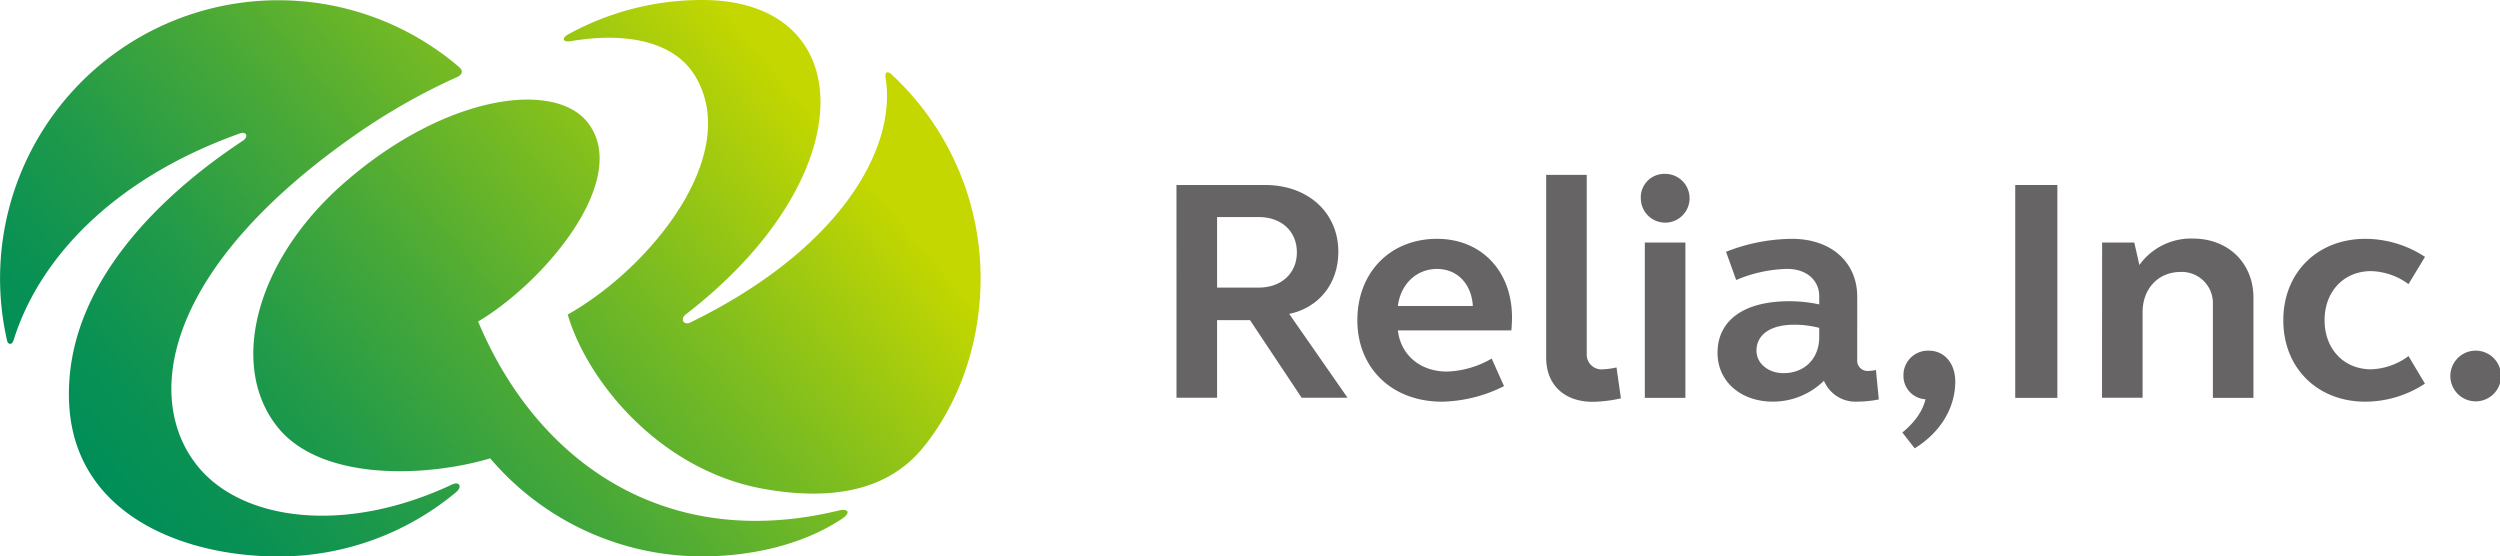
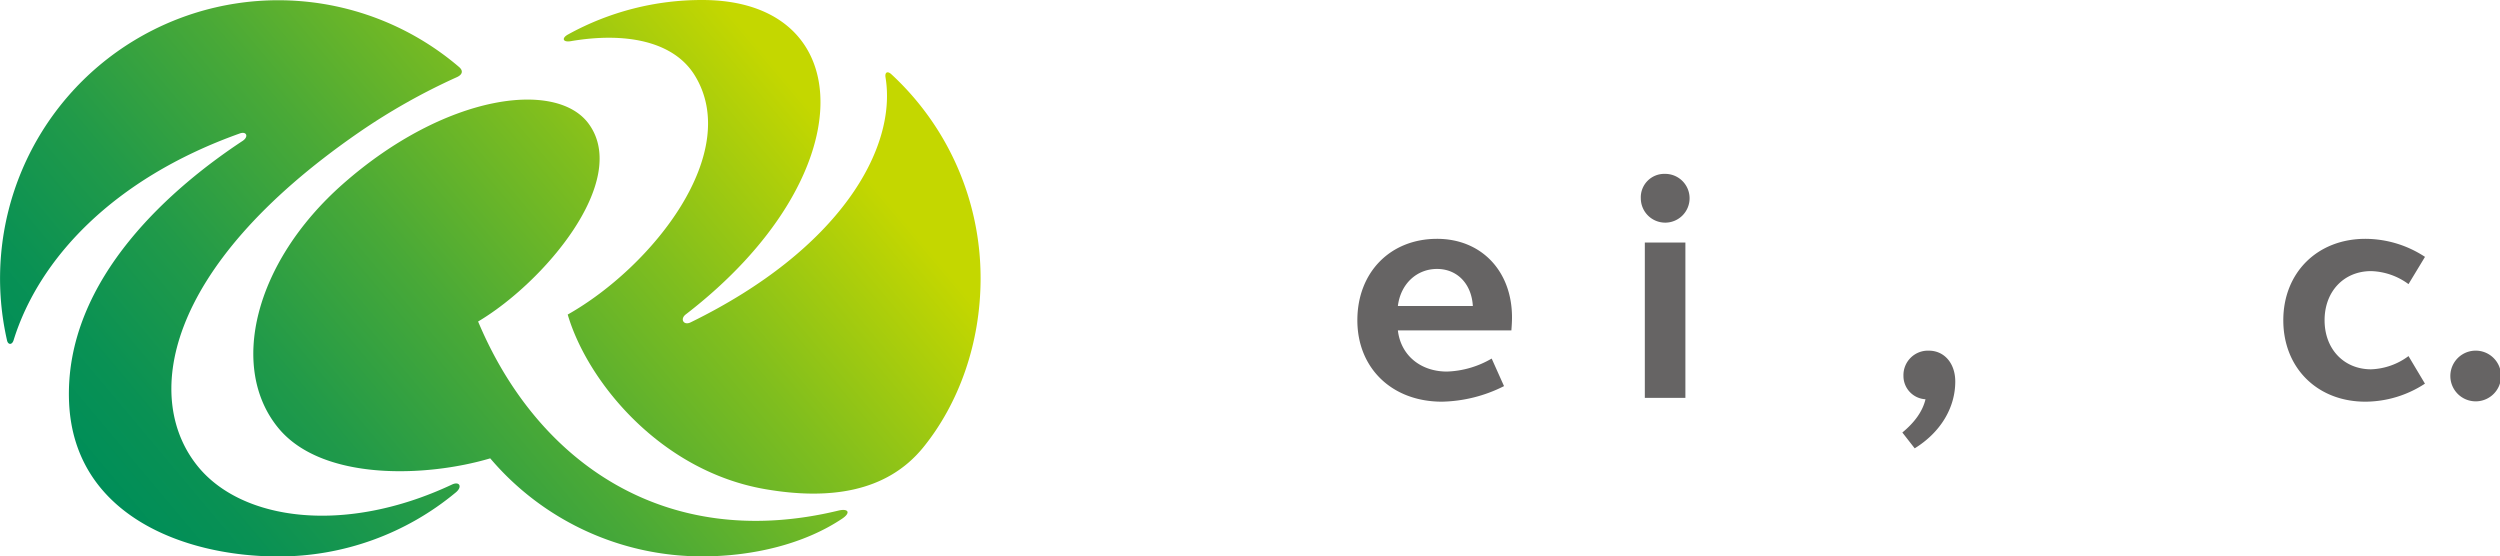
<svg xmlns="http://www.w3.org/2000/svg" xmlns:xlink="http://www.w3.org/1999/xlink" viewBox="0 0 566.93 126.19">
  <defs>
    <style>.cls-1{fill:url(#linear-gradient);}.cls-2{fill:url(#linear-gradient-2);}.cls-3{fill:url(#linear-gradient-3);}.cls-4{fill:none;}.cls-5{fill:#666464;}</style>
    <linearGradient id="linear-gradient" x1="54.25" y1="146.91" x2="190.64" y2="32.47" gradientUnits="userSpaceOnUse">
      <stop offset="0" stop-color="#008e58" />
      <stop offset="0.1" stop-color="#099154" />
      <stop offset="0.27" stop-color="#219a49" />
      <stop offset="0.48" stop-color="#49a937" />
      <stop offset="0.73" stop-color="#80be1e" />
      <stop offset="1" stop-color="#c4d700" />
    </linearGradient>
    <linearGradient id="linear-gradient-2" x1="56.35" y1="149.5" x2="192.74" y2="35.06" xlink:href="#linear-gradient" />
    <linearGradient id="linear-gradient-3" x1="16.65" y1="102.06" x2="153.05" y2="-12.39" xlink:href="#linear-gradient" />
  </defs>
  <title>アセット 1</title>
  <g id="レイヤー_2" data-name="レイヤー 2">
    <g id="レイヤー_1-2" data-name="レイヤー 1">
      <path class="cls-1" d="M190.08,115.8c-39,9.41-68.21-10.81-81.66-42.89,15-8.91,34.36-31.81,25.18-44.7C126.38,18,101,21.21,77.71,41.77,57.59,59.55,51.94,83.38,63.07,97c9.89,12.12,33.53,11.27,48.1,6.94a63,63,0,0,0,48.07,22.23c11.57,0,23.19-2.83,31.72-8.54C193,116.27,192.41,115.23,190.08,115.8Z" />
      <path class="cls-2" d="M202.17,16.87c-.93-.87-1.54-.46-1.36.67,2.67,16.12-10.31,39-44.21,55.57-1.56.76-2.46-.76-1.09-1.81C196,40.13,195.22,0,159.23,0a62.76,62.76,0,0,0-30.42,7.82c-1.52.84-1.17,1.82.61,1.52,12.25-2.1,23.13-.08,28,7.55,11.15,17.61-9.46,43.59-28.68,54.44,4.43,15.11,20.93,35.48,44.81,39.6,14.26,2.46,27.45.82,35.82-9.48,8-9.86,13-23.49,13-38.35A62.91,62.91,0,0,0,202.17,16.87Z" />
      <path class="cls-3" d="M102.5,109.88C78.19,121.3,55.12,118.06,45.06,106,32.46,90.89,36.51,61,81.43,30a142.34,142.34,0,0,1,22.17-12.5c1.31-.59,1.47-1.47.52-2.29a63.09,63.09,0,0,0-102.52,62c.22,1,1.13,1.07,1.48-.05,5.68-18.33,22.46-36.62,51.31-46.9,1.54-.55,2.06.75.62,1.7C40.32,41.65,14.38,62.79,15.67,91.36c1.16,25.42,26,34.83,47.42,34.83a62.81,62.81,0,0,0,40.33-14.57C104.9,110.35,104.19,109.09,102.5,109.88Z" />
      <rect class="cls-4" width="222.33" height="126.19" />
      <rect class="cls-4" x="222.33" width="44.47" height="126.19" />
      <rect class="cls-4" x="266.79" y="90.23" width="300.14" height="35.96" />
-       <path class="cls-5" d="M266.79,41.95h20.11c9.7,0,16.6,6.25,16.6,15.16,0,7.18-4.38,12.65-11.14,14.08l13.22,19H295.17l-11.71-17.6H276v17.6h-9.2ZM276,65.22h9.48c5,0,8.62-3.16,8.62-8s-3.59-8-8.62-8H276Z" />
      <path class="cls-5" d="M325.88,54.16c10,0,17,7.25,17,17.82,0,1-.07,2-.14,2.94H317c.64,5.61,5.1,9.34,11.14,9.34a21.4,21.4,0,0,0,10.13-2.95l2.8,6.25A32.54,32.54,0,0,1,327,91.09c-11.36,0-19.19-7.62-19.19-18.46S315.25,54.16,325.88,54.16ZM317,69.39h17c-.29-5-3.52-8.4-8.12-8.4S317.62,64.36,317,69.39Z" />
-       <path class="cls-5" d="M359.83,80.17a3.36,3.36,0,0,0,3.59,3.59,19,19,0,0,0,3.16-.43l1,7a30.67,30.67,0,0,1-6.39.79c-6.47,0-10.56-3.87-10.56-10V39.65h9.2Z" />
      <path class="cls-5" d="M377.55,39.43A5.53,5.53,0,1,1,372.09,45,5.32,5.32,0,0,1,377.55,39.43ZM373,55h9.2V90.23H373Z" />
-       <path class="cls-5" d="M405.72,68.31a32.59,32.59,0,0,1,6.83.72V67.16c0-3.59-2.87-6.18-7.26-6.18a31.12,31.12,0,0,0-11.57,2.52l-2.3-6.4a41.45,41.45,0,0,1,14.95-2.94c8.91,0,14.8,5.32,14.8,13.14V81.6a2.32,2.32,0,0,0,2.44,2.52,8.61,8.61,0,0,0,1.8-.22l.65,6.68a25.72,25.72,0,0,1-4.89.5,7.74,7.74,0,0,1-7.55-4.74,16.5,16.5,0,0,1-11.56,4.74c-7.33,0-12.57-4.59-12.57-11.06C389.48,72.62,395.52,68.31,405.72,68.31Zm-1.29,16.31c4.89,0,8.12-3.38,8.12-8.19V74.35a22.24,22.24,0,0,0-5.75-.71c-5.25,0-8.48,2.22-8.48,5.89C398.32,82.4,401,84.62,404.42,84.62Z" />
      <path class="cls-5" d="M437.4,79.52c3.52,0,6,2.87,6,7,0,6-3.38,11.56-9.2,15.15l-2.8-3.59c2.8-2.3,4.6-4.81,5.25-7.54a5.28,5.28,0,0,1-5-5.32A5.55,5.55,0,0,1,437.4,79.52Z" />
-       <path class="cls-5" d="M457,41.95h9.55V90.23H457Z" />
-       <path class="cls-5" d="M476.7,55H484l1.15,5.1a14.39,14.39,0,0,1,12.14-6c8,0,13.73,5.53,13.73,13.44V90.23h-9.2V69a7.06,7.06,0,0,0-7.32-7.33c-5,0-8.62,3.74-8.62,9.12v19.4h-9.2Z" />
      <path class="cls-5" d="M536.41,54.16a24.73,24.73,0,0,1,13.51,4.09l-3.74,6.18a15,15,0,0,0-8.47-2.95c-6.18,0-10.56,4.6-10.56,11.14s4.38,11.13,10.56,11.13a15.05,15.05,0,0,0,8.47-3L549.91,87a24.78,24.78,0,0,1-13.51,4.09c-10.92,0-18.61-7.68-18.61-18.46S525.49,54.16,536.41,54.16Z" />
      <path class="cls-5" d="M561.18,79.52a5.75,5.75,0,1,1,0,11.49,5.75,5.75,0,0,1,0-11.49Z" />
      <rect class="cls-4" x="266.79" y="41.95" width="300.14" height="48.28" />
    </g>
  </g>
</svg>